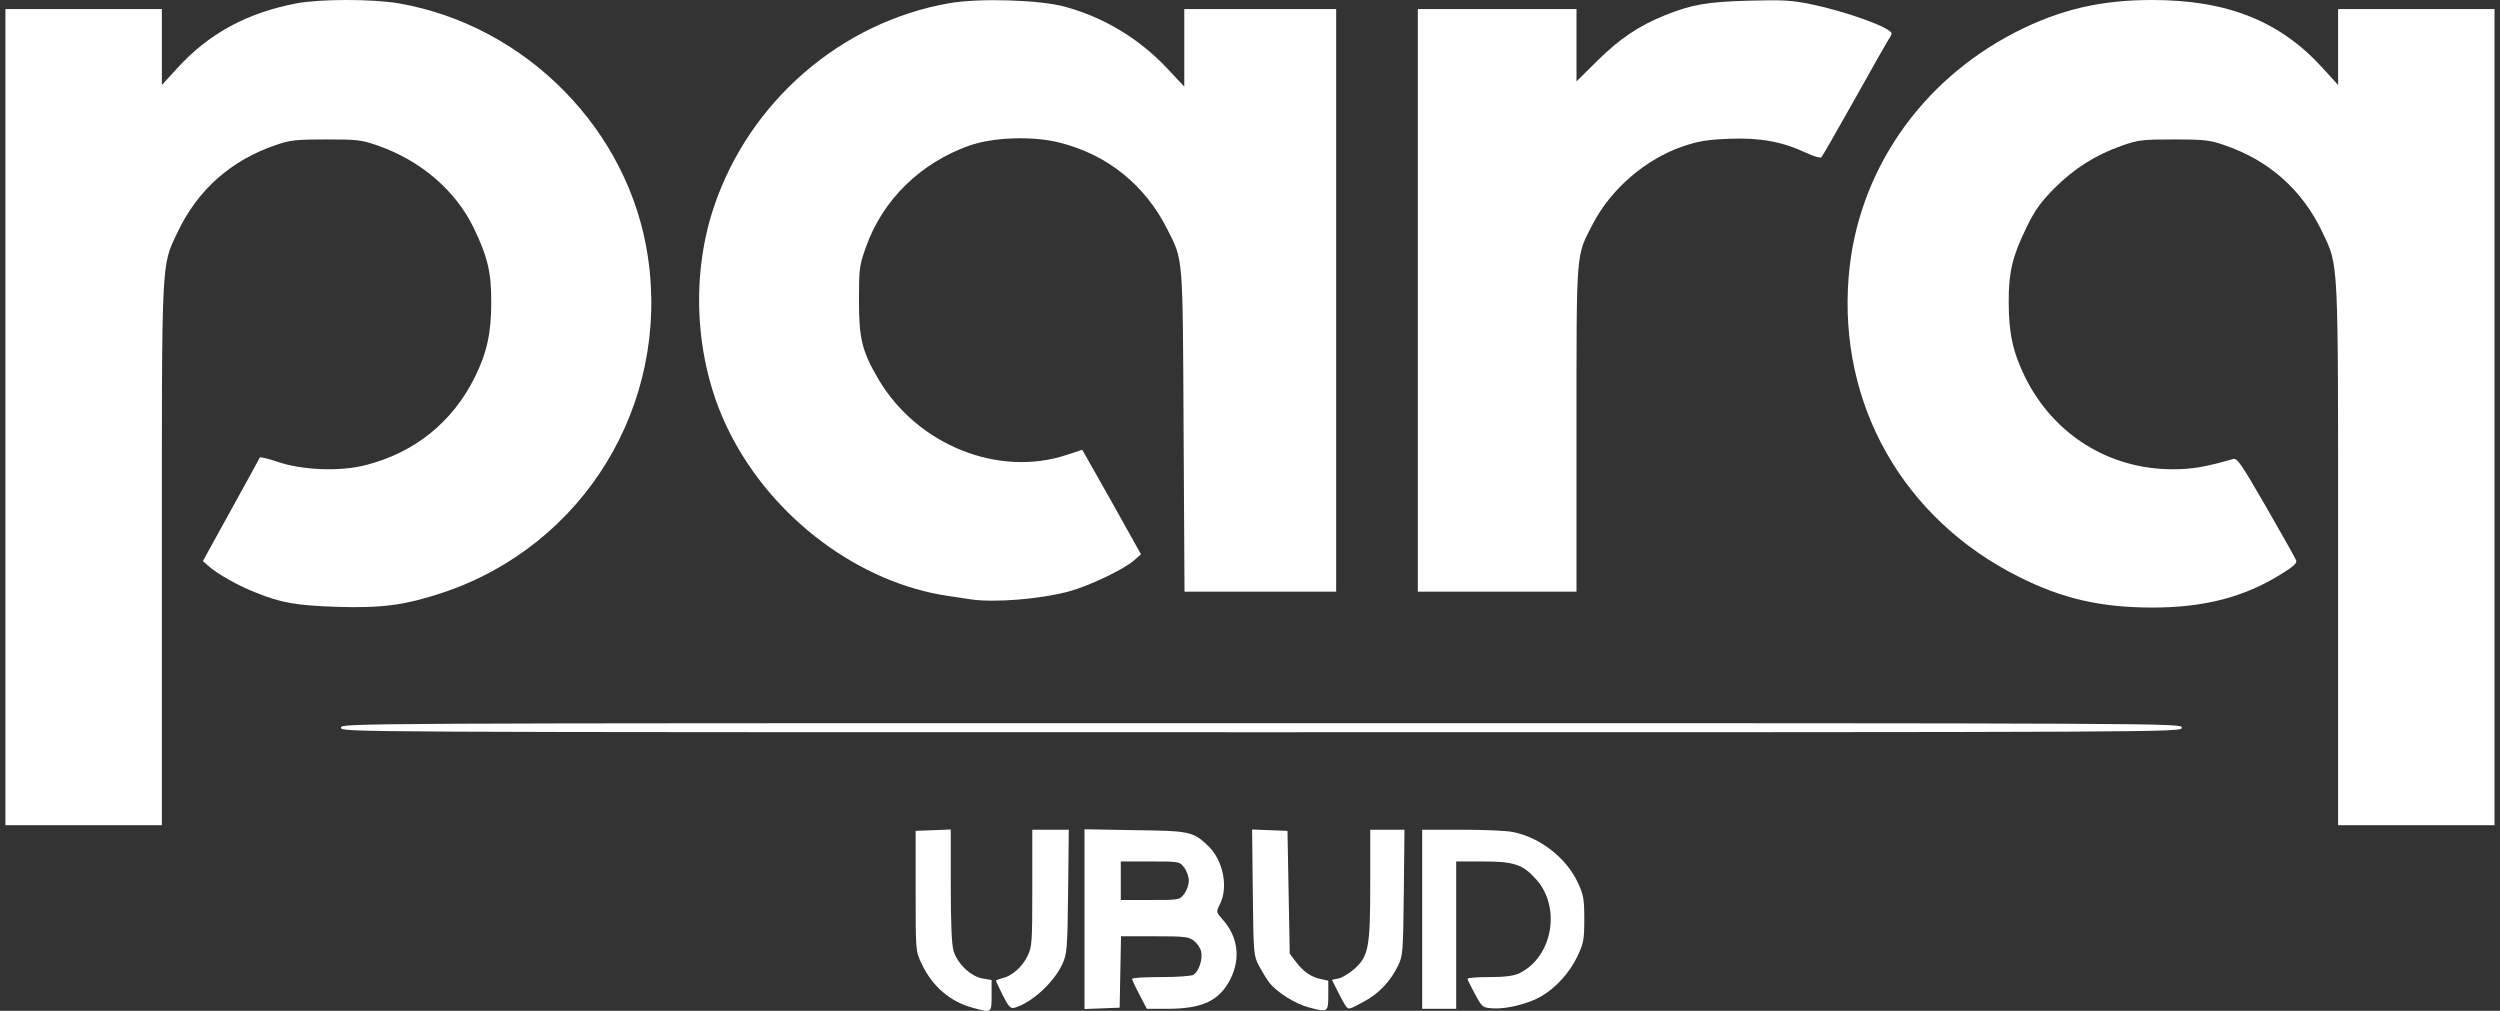
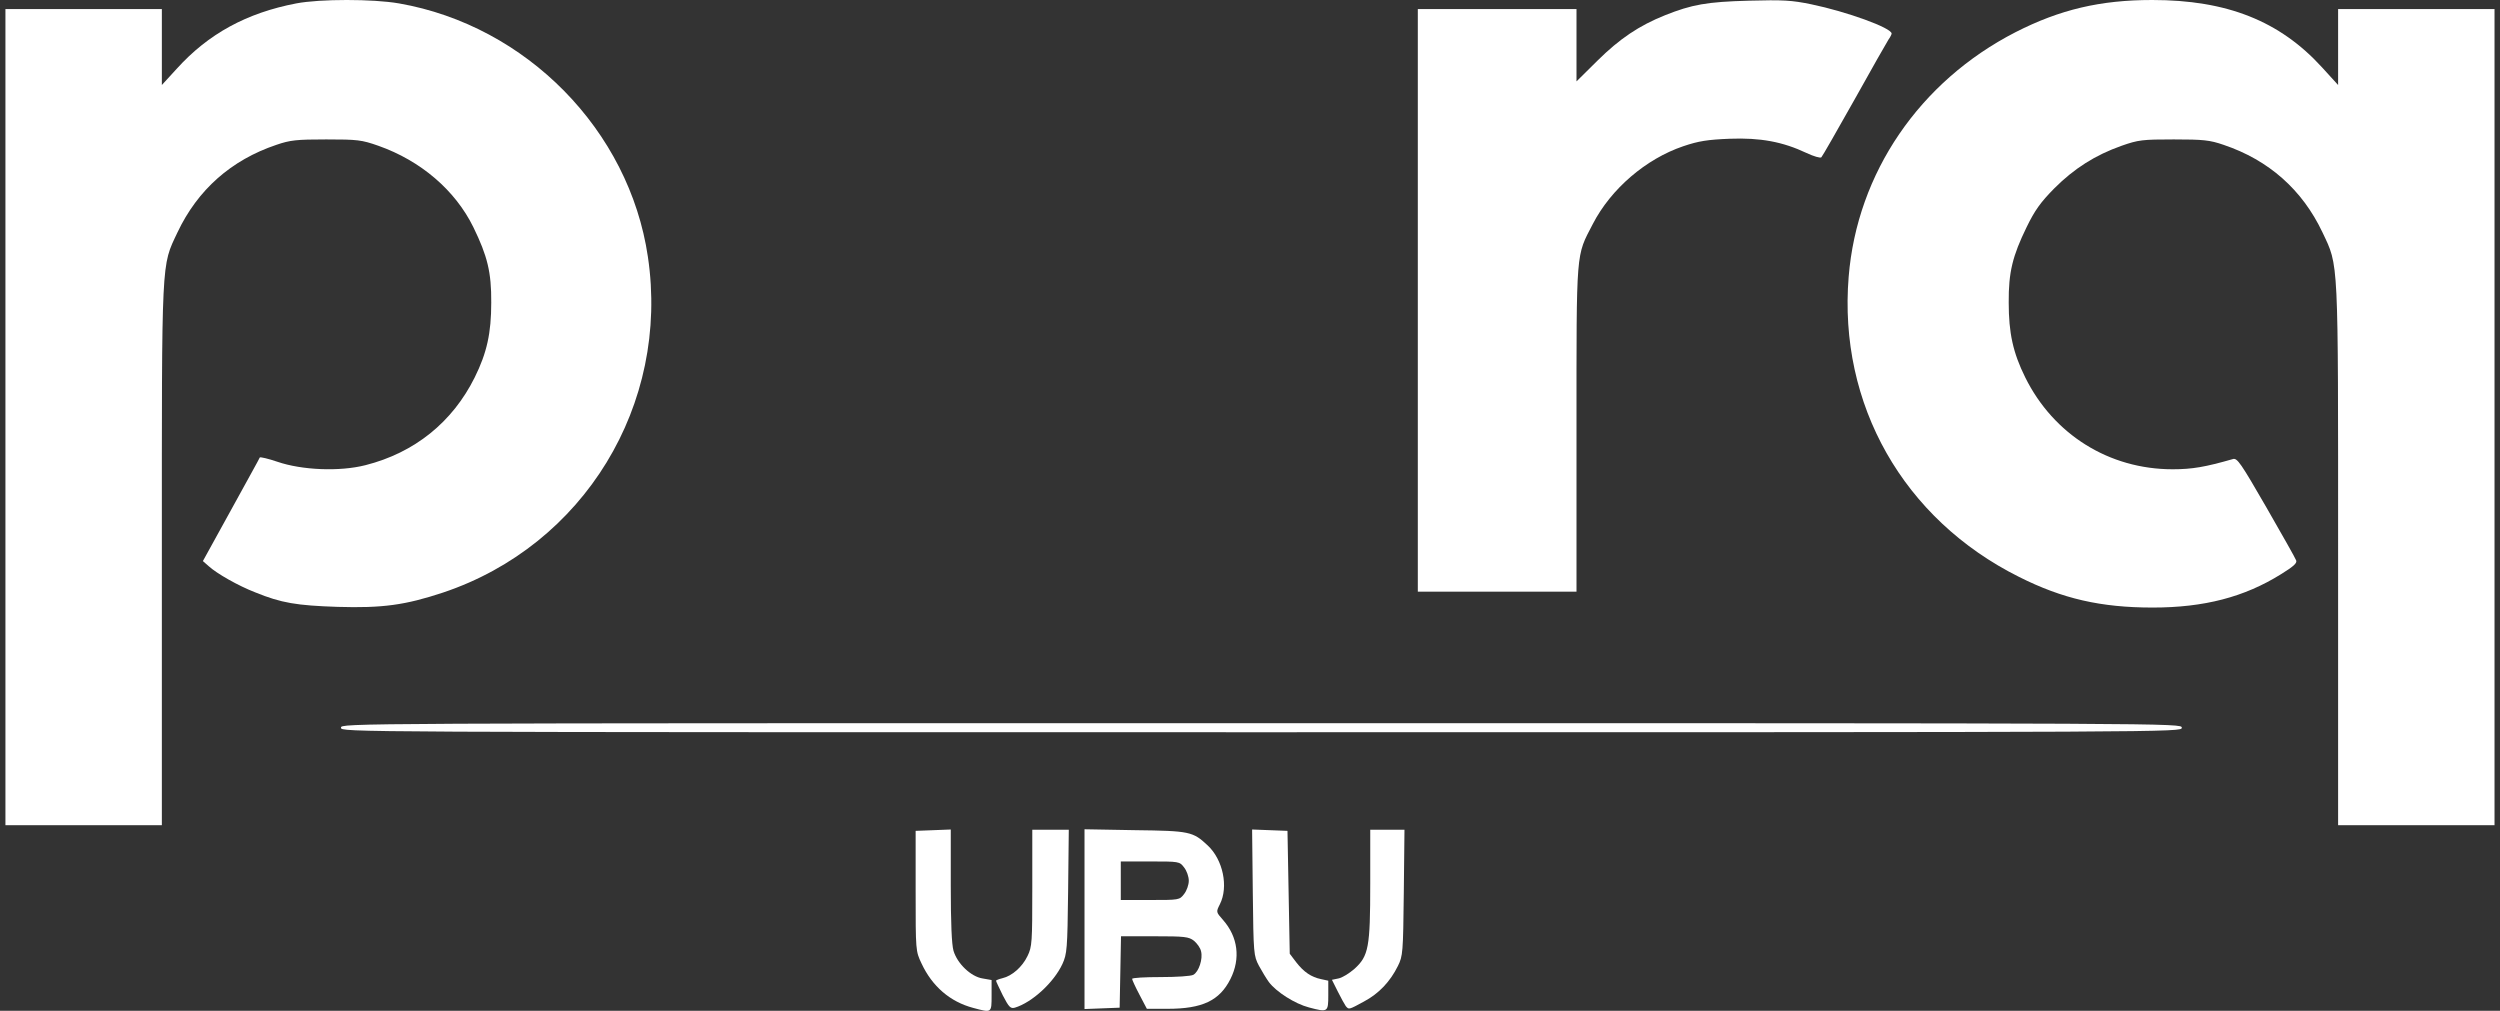
<svg xmlns="http://www.w3.org/2000/svg" width="277" height="112" viewBox="0 0 277 112" fill="none">
  <rect x="0" y="0" width="277" height="112" fill="#333333" stroke="none" />
  <path d="M107.833 111.676C105.271 110.998 103.287 109.29 102.106 106.753C101.453 105.372 101.453 105.372 101.453 98.715V92.059L103.412 91.984L105.346 91.908V98.112C105.346 102.282 105.447 104.643 105.648 105.346C106.075 106.778 107.582 108.21 108.863 108.411L109.868 108.587V110.295C109.868 112.254 109.893 112.229 107.833 111.676Z" fill="white" />
  <path d="M145.039 111.626C143.482 111.224 141.397 109.893 140.593 108.813C140.317 108.436 139.814 107.607 139.488 107.004C138.91 105.899 138.885 105.698 138.81 98.891L138.734 91.908L140.694 91.984L142.653 92.059L142.778 98.866L142.904 105.673L143.607 106.602C144.461 107.708 145.29 108.26 146.37 108.486L147.174 108.662V110.27C147.174 112.153 147.124 112.179 145.039 111.626Z" fill="white" />
  <path d="M111.113 110.295C110.711 109.466 110.359 108.738 110.359 108.662C110.359 108.612 110.661 108.486 111.063 108.386C112.143 108.135 113.273 107.13 113.851 105.924C114.353 104.895 114.378 104.417 114.378 98.389V91.934H116.413H118.422L118.347 98.791C118.272 105.171 118.221 105.698 117.719 106.804C116.765 108.863 114.353 111.074 112.444 111.651C111.967 111.777 111.791 111.601 111.113 110.295Z" fill="white" />
  <path d="M120.164 101.855V91.883L125.765 91.983C131.819 92.059 132.171 92.134 133.803 93.666C135.511 95.249 136.139 98.263 135.16 100.197C134.733 101.051 134.733 101.051 135.511 101.93C137.169 103.814 137.47 106.2 136.34 108.461C135.134 110.872 133.226 111.776 129.357 111.776H127.072L126.243 110.194C125.791 109.34 125.439 108.561 125.439 108.461C125.439 108.335 126.871 108.26 128.604 108.26C130.337 108.26 131.97 108.159 132.221 108.009C132.824 107.682 133.301 106.25 133.075 105.396C132.999 105.02 132.623 104.517 132.296 104.241C131.718 103.789 131.266 103.739 127.926 103.739H124.208L124.133 107.707L124.057 111.651L122.123 111.726L120.164 111.802V101.855ZM131.191 99.067C131.492 98.69 131.718 98.037 131.718 97.585C131.718 97.132 131.492 96.479 131.191 96.103C130.689 95.45 130.638 95.45 127.423 95.45H124.183V97.585V99.72H127.423C130.638 99.72 130.689 99.72 131.191 99.067Z" fill="white" />
  <path d="M149.11 111.476C148.985 111.3 148.583 110.571 148.231 109.868L147.578 108.562L148.307 108.411C148.708 108.336 149.487 107.859 150.065 107.356C151.647 105.924 151.823 104.97 151.823 97.912V91.934H153.707H155.616L155.541 98.916C155.465 105.548 155.44 105.924 154.888 107.03C154.033 108.763 152.778 110.094 151.12 110.973C149.412 111.903 149.462 111.877 149.11 111.476Z" fill="white" />
-   <path d="M157.578 101.855V91.934H161.949C164.335 91.934 166.897 92.034 167.6 92.185C170.614 92.763 173.553 95.048 174.834 97.811C175.462 99.168 175.538 99.62 175.538 101.855C175.538 104.141 175.462 104.518 174.759 106C173.905 107.783 172.398 109.441 170.765 110.395C169.409 111.199 166.922 111.827 165.44 111.727C164.26 111.651 164.234 111.626 163.431 110.144C162.979 109.315 162.602 108.562 162.602 108.461C162.602 108.336 163.682 108.26 165.013 108.26C166.721 108.26 167.676 108.135 168.304 107.859C172.021 106.075 173.026 100.549 170.187 97.409C168.731 95.777 167.751 95.45 164.31 95.45H161.346V103.614V111.777H159.462H157.578V101.855Z" fill="white" />
  <path d="M0.602 46.218V1.005H9.267H17.933V5.225V9.419L19.566 7.636C23.082 3.743 27.327 1.432 32.828 0.377C35.466 -0.126 41.318 -0.126 44.207 0.377C58.323 2.838 69.727 14.443 71.787 28.459C74.223 44.836 64.703 60.434 49.08 65.659C44.91 67.04 42.398 67.392 37.4 67.241C32.878 67.091 31.17 66.814 28.282 65.634C26.398 64.905 24.012 63.549 23.108 62.72L22.48 62.167L25.594 56.516C27.302 53.401 28.759 50.789 28.784 50.688C28.834 50.613 29.713 50.814 30.743 51.166C33.456 52.095 37.626 52.271 40.489 51.542C45.94 50.161 50.135 46.77 52.596 41.822C53.953 39.084 54.43 36.899 54.43 33.533C54.455 30.167 54.003 28.358 52.446 25.168C50.436 21.074 46.618 17.809 41.921 16.151C40.062 15.498 39.61 15.448 36.144 15.448C32.853 15.448 32.15 15.523 30.618 16.05C25.619 17.733 21.902 21.024 19.666 25.746C17.858 29.589 17.933 28.183 17.933 61.539V91.43H9.267H0.602V46.218Z" fill="white" />
  <path d="M259.062 61.539C259.062 28.183 259.137 29.589 257.329 25.746C255.093 21.024 251.376 17.733 246.377 16.05C244.845 15.523 244.142 15.448 240.851 15.448C237.385 15.448 236.933 15.498 235.074 16.151C232.16 17.181 229.824 18.663 227.614 20.873C226.082 22.43 225.454 23.31 224.549 25.168C222.992 28.358 222.54 30.167 222.565 33.533C222.565 36.899 223.042 39.084 224.399 41.822C227.538 48.152 233.692 51.995 240.725 51.995C242.911 51.995 244.342 51.743 247.407 50.864C247.884 50.714 248.286 51.316 251.099 56.189C252.832 59.203 254.339 61.866 254.415 62.092C254.54 62.394 254.113 62.77 252.732 63.624C248.663 66.161 244.217 67.317 238.515 67.317C232.763 67.317 228.518 66.337 223.72 63.926C210.885 57.521 203.676 44.811 204.832 30.669C205.761 19.165 212.694 9.017 223.319 3.567C228.242 1.055 232.713 0 238.465 0C246.729 0 252.581 2.311 257.278 7.46L259.062 9.419V5.225V1.005H267.727H276.393V46.218V91.43H267.727H259.062V61.539Z" fill="white" />
  <path d="M37.781 80.629C37.781 80.127 37.957 80.127 139.761 80.127C241.565 80.127 241.741 80.127 241.741 80.629C241.741 81.132 241.565 81.132 139.761 81.132C37.957 81.132 37.781 81.132 37.781 80.629Z" fill="white" />
-   <path d="M107.607 66.414C107.255 66.364 106.125 66.188 105.095 66.037C95.224 64.605 85.603 57.422 80.831 47.902C77.063 40.467 76.41 30.947 79.098 22.934C83.016 11.254 93.189 2.438 105.195 0.353C108.486 -0.225 115.243 -0.024 118.031 0.755C122.326 1.935 126.219 4.271 129.334 7.587L131.218 9.597V5.301V1.006H139.632H148.047V33.283V65.56H139.632H131.243L131.143 47.801C131.042 28.084 131.117 28.912 129.334 25.396C126.872 20.498 122.703 17.132 117.403 15.801C114.439 15.047 110.068 15.198 107.406 16.127C101.98 18.061 97.811 22.131 95.952 27.355C95.224 29.415 95.173 29.691 95.173 33.283C95.173 37.578 95.525 38.935 97.333 42.024C101.654 49.334 110.671 52.925 118.232 50.389L119.915 49.836L123.18 55.613L126.42 61.415L125.617 62.119C124.461 63.123 120.593 64.957 118.408 65.535C115.243 66.389 110.219 66.791 107.607 66.414Z" fill="white" />
  <path d="M157.094 33.282V1.005H165.885H174.676V5.024V9.018L177.012 6.707C179.449 4.296 181.609 2.839 184.498 1.683C187.462 0.503 189.119 0.201 193.766 0.076C197.559 -0.025 198.514 0.025 200.699 0.478C204.592 1.281 209.591 3.09 209.591 3.718C209.591 3.818 209.44 4.12 209.239 4.396C209.063 4.672 207.355 7.661 205.471 11.052C203.562 14.443 201.93 17.307 201.804 17.432C201.679 17.533 200.975 17.332 200.171 16.955C197.509 15.699 195.047 15.247 191.656 15.373C189.195 15.473 188.215 15.624 186.507 16.202C182.363 17.608 178.494 20.924 176.485 24.817C174.601 28.459 174.676 27.379 174.676 47.524V65.559H165.885H157.094V33.282Z" fill="white" />
</svg>